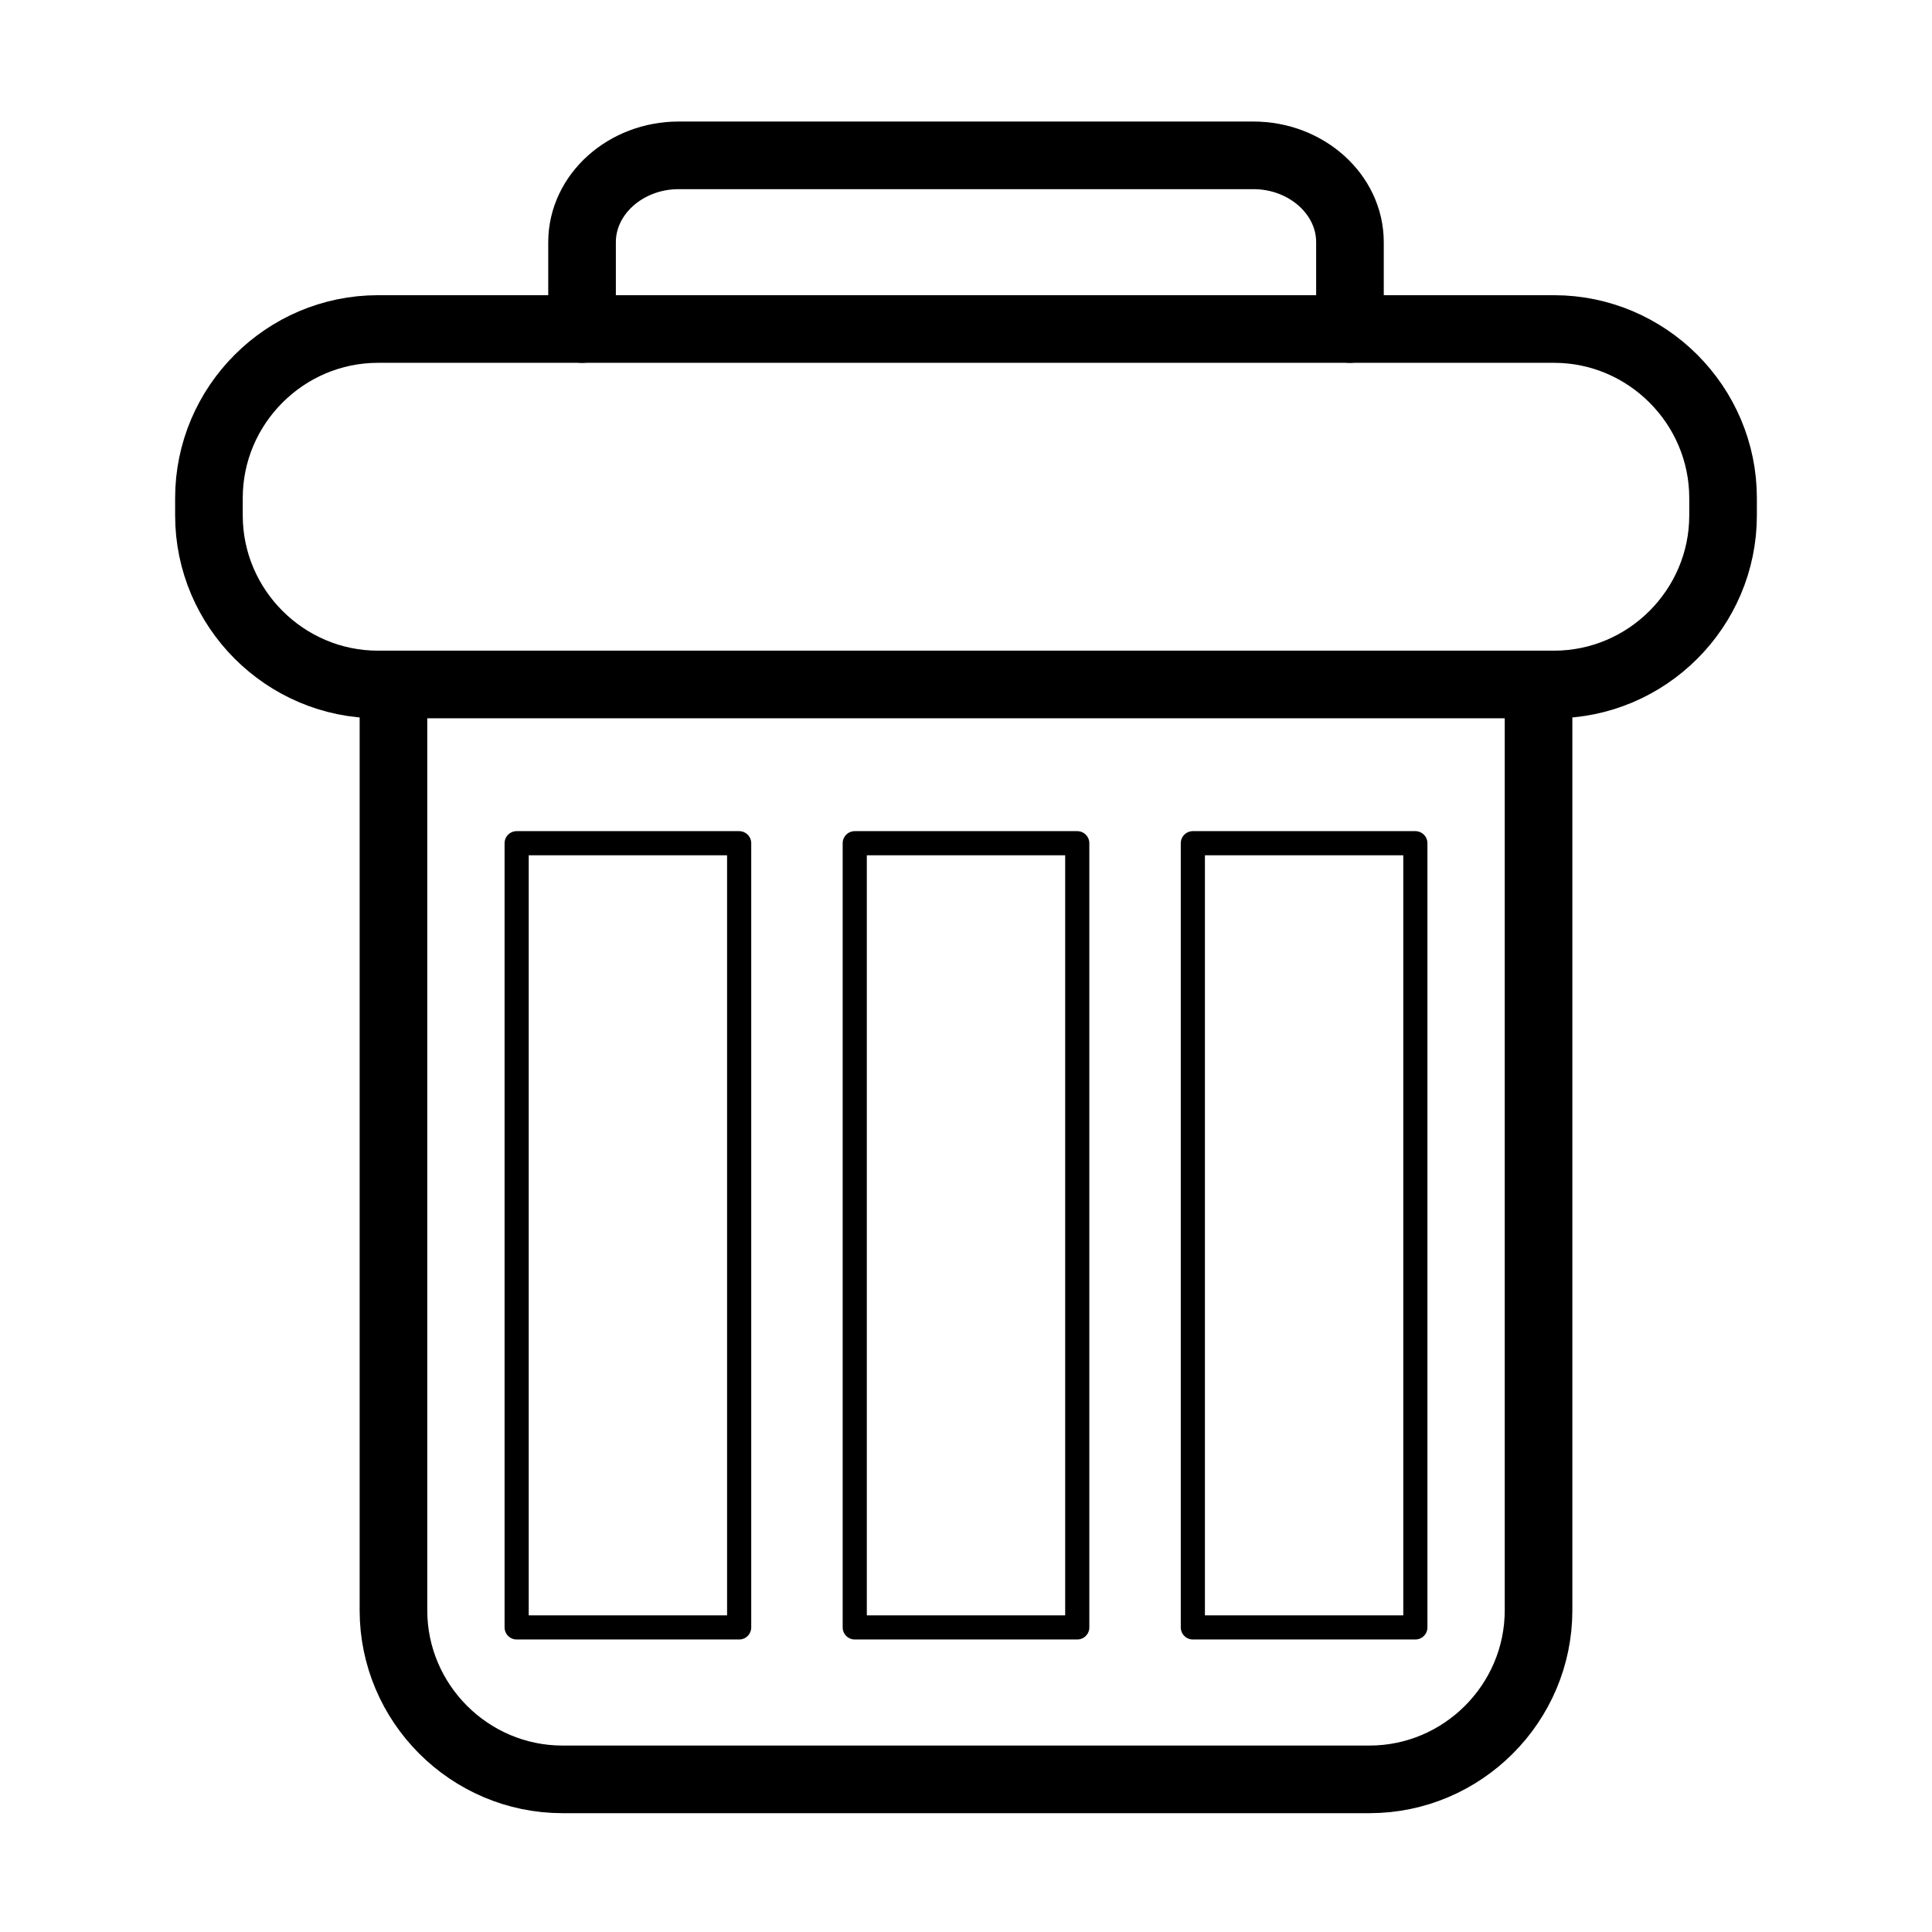
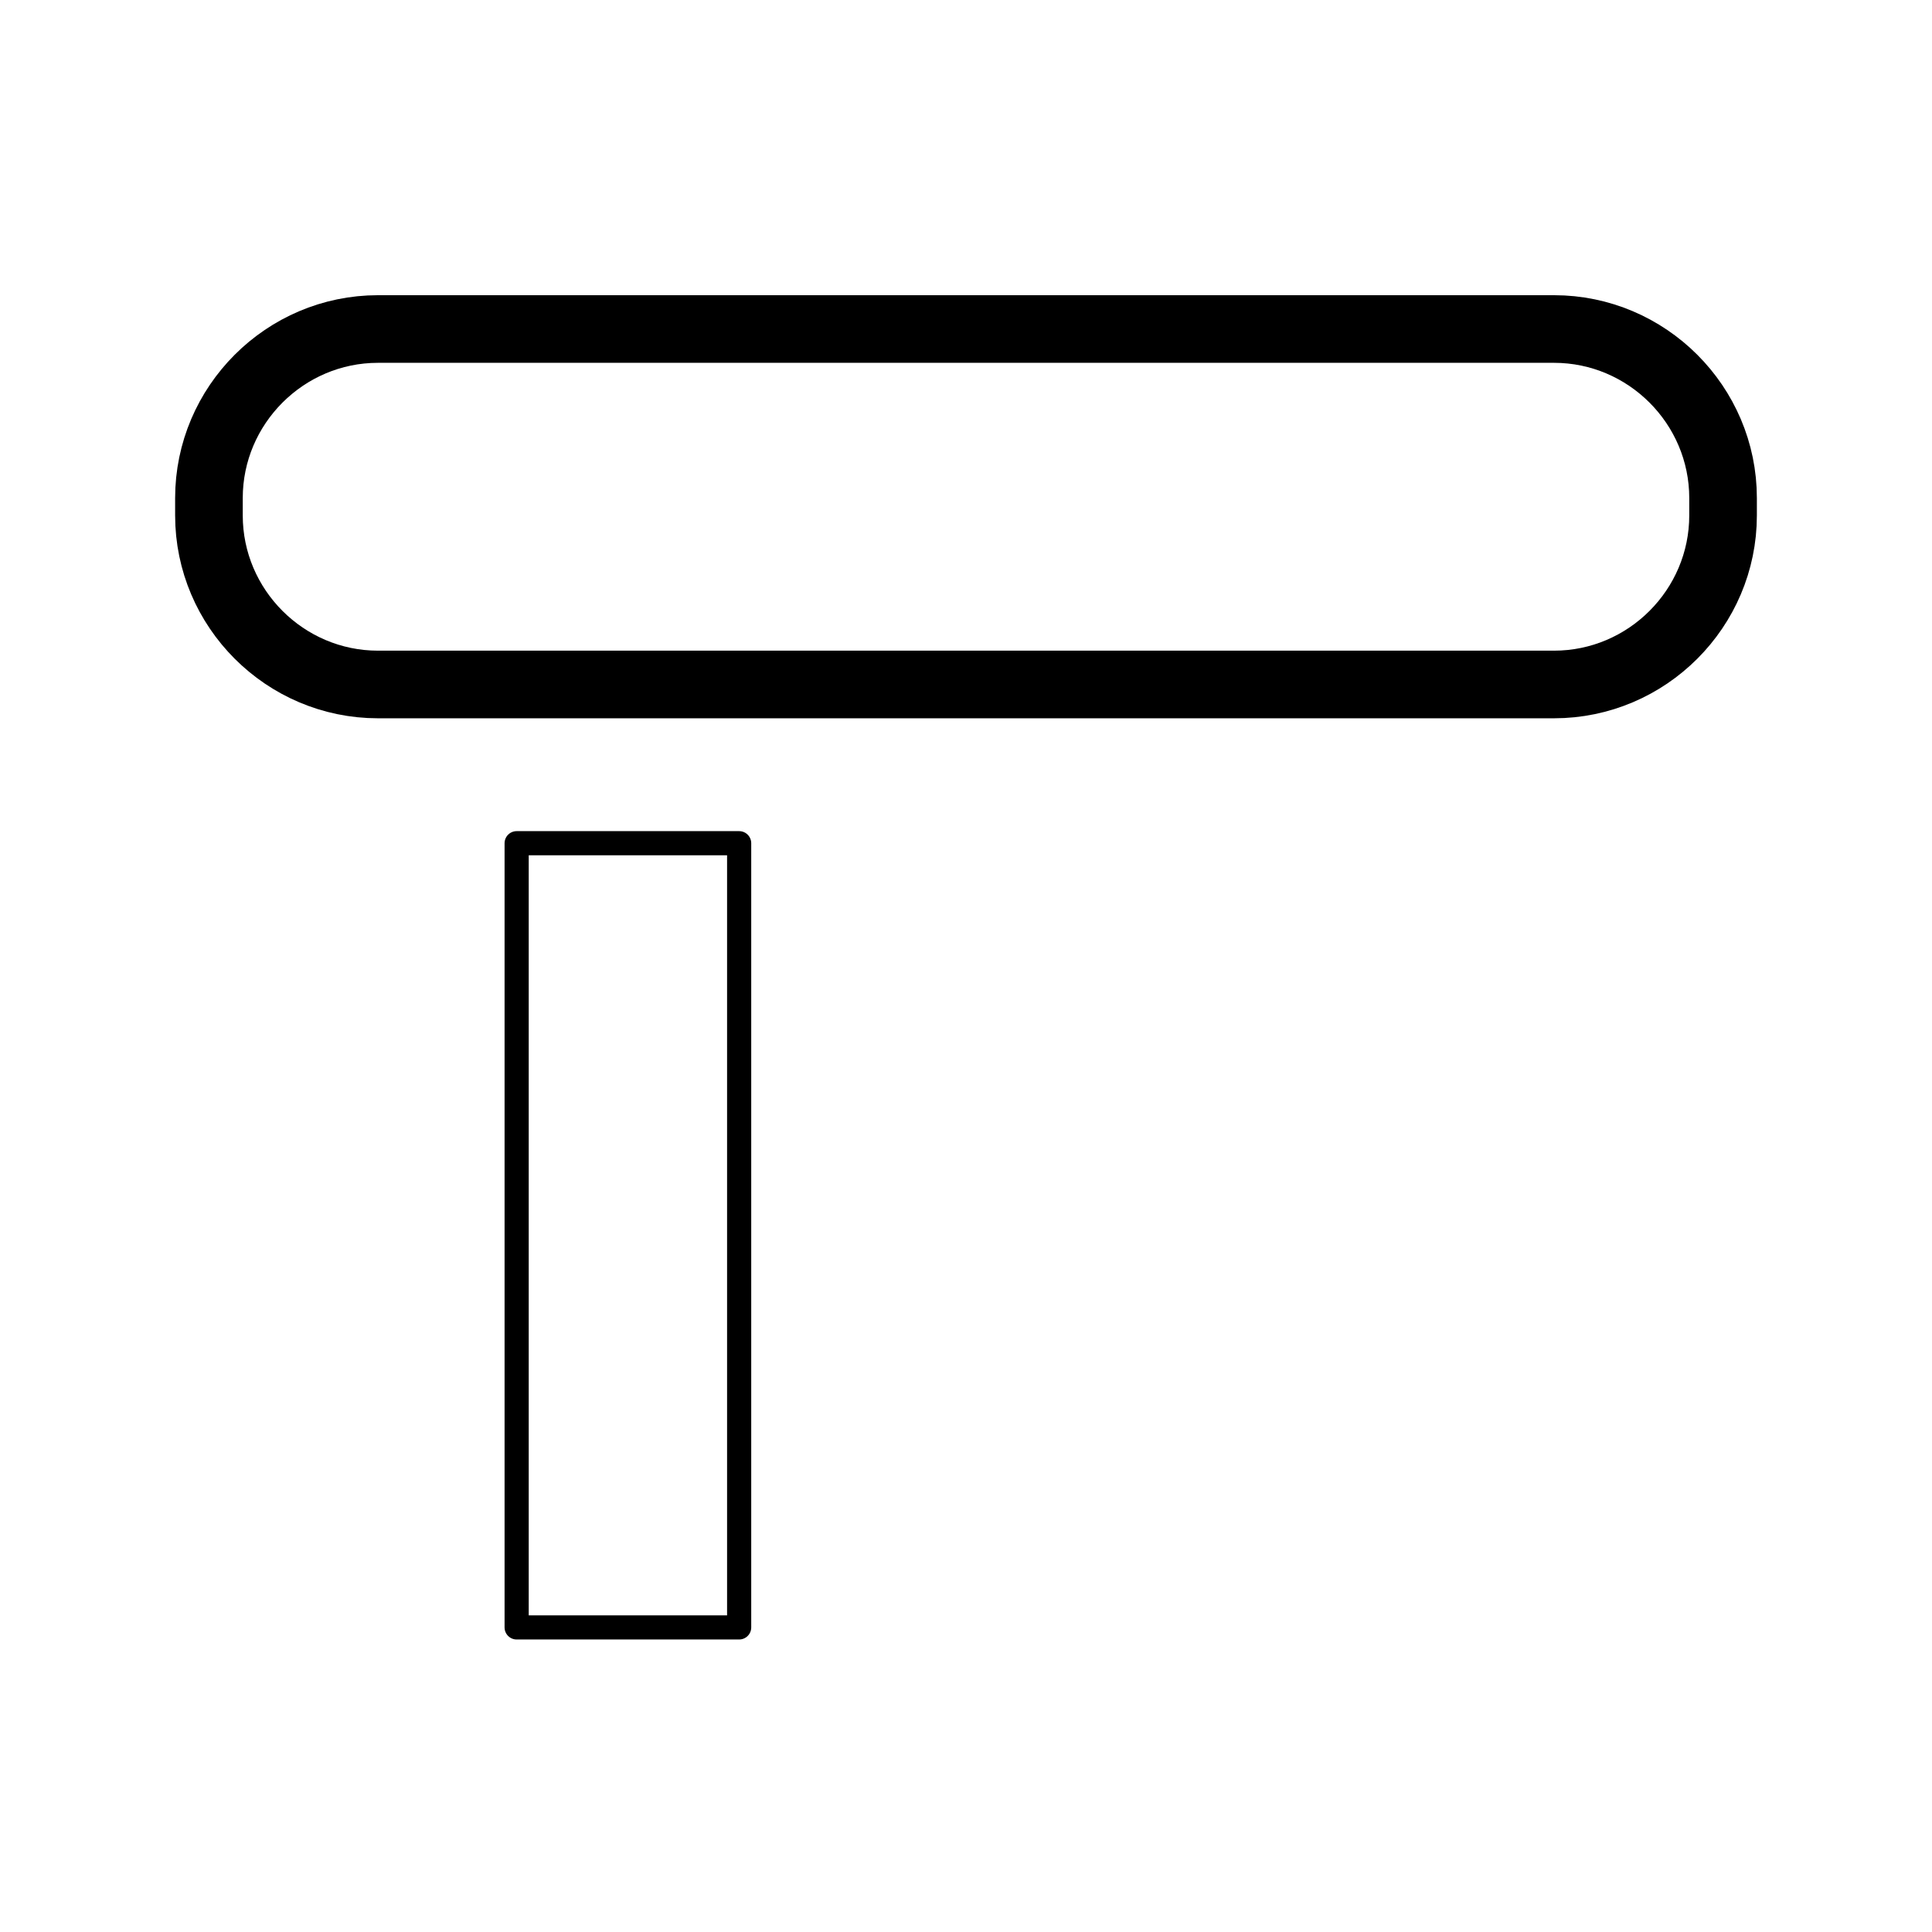
<svg xmlns="http://www.w3.org/2000/svg" version="1.1" stroke="#000" id="Layer_1" x="0px" y="0px" width="800px" height="800px" viewBox="0 0 800 800" enable-background="new 0 0 800 800" xml:space="preserve">
  <g>
    <g>
-       <path fill="none" stroke-width="28" stroke-linecap="round" stroke-linejoin="round" stroke-miterlimit="10" d="    M637.079,287.359v379.438c0,38.5-31.5,70-70,70H232.921c-38.5,0-70-31.5-70-70V287.359" />
-     </g>
+       </g>
    <g>
-       <path fill="none" stroke-width="28" stroke-linecap="round" stroke-linejoin="round" stroke-miterlimit="10" d="    M713.482,213.427c0,38.5-31.5,70-70,70H156.517c-38.5,0-70-31.5-70-70v-7.191c0-38.5,31.5-70,70-70h486.965c38.5,0,70,31.5,70,70    V213.427z" />
+       <path fill="none" stroke-width="28" stroke-linecap="round" stroke-linejoin="round" stroke-miterlimit="10" d="    M713.482,213.427c0,38.5-31.5,70-70,70H156.517c-38.5,0-70-31.5-70-70v-7.191c0-38.5,31.5-70,70-70h486.965c38.5,0,70,31.5,70,70    V213.427" />
    </g>
    <g>
      <path fill="none" stroke-width="28" stroke-linecap="round" stroke-linejoin="round" stroke-miterlimit="10" d="    M531.955,235.674" />
    </g>
    <g>
      <path fill="none" stroke-width="28" stroke-linecap="round" stroke-linejoin="round" stroke-miterlimit="10" d="    M548.808,235.674" />
    </g>
    <g>
      <path fill="none" stroke-width="28" stroke-linecap="round" stroke-linejoin="round" stroke-miterlimit="10" d="    M553.303,235.674" />
    </g>
    <g>
-       <path fill="none" stroke-width="28" stroke-linecap="round" stroke-linejoin="round" stroke-miterlimit="10" d="    M241.012,136.236c0,0,0-16.18,0-35.955s18-35.955,40-35.955h237.977c22,0,40,16.18,40,35.955s0,35.955,0,35.955" />
-     </g>
-     <rect x="353.933" y="349.157" fill="none" stroke-width="10" stroke-linecap="round" stroke-linejoin="round" stroke-miterlimit="10" width="92.135" height="324.719" />
-     <rect x="493.933" y="349.157" fill="none" stroke-width="10" stroke-linecap="round" stroke-linejoin="round" stroke-miterlimit="10" width="92.135" height="324.719" />
+       </g>
    <rect x="213.933" y="349.157" fill="none" stroke-width="10" stroke-linecap="round" stroke-linejoin="round" stroke-miterlimit="10" width="92.135" height="324.719" />
  </g>
</svg>